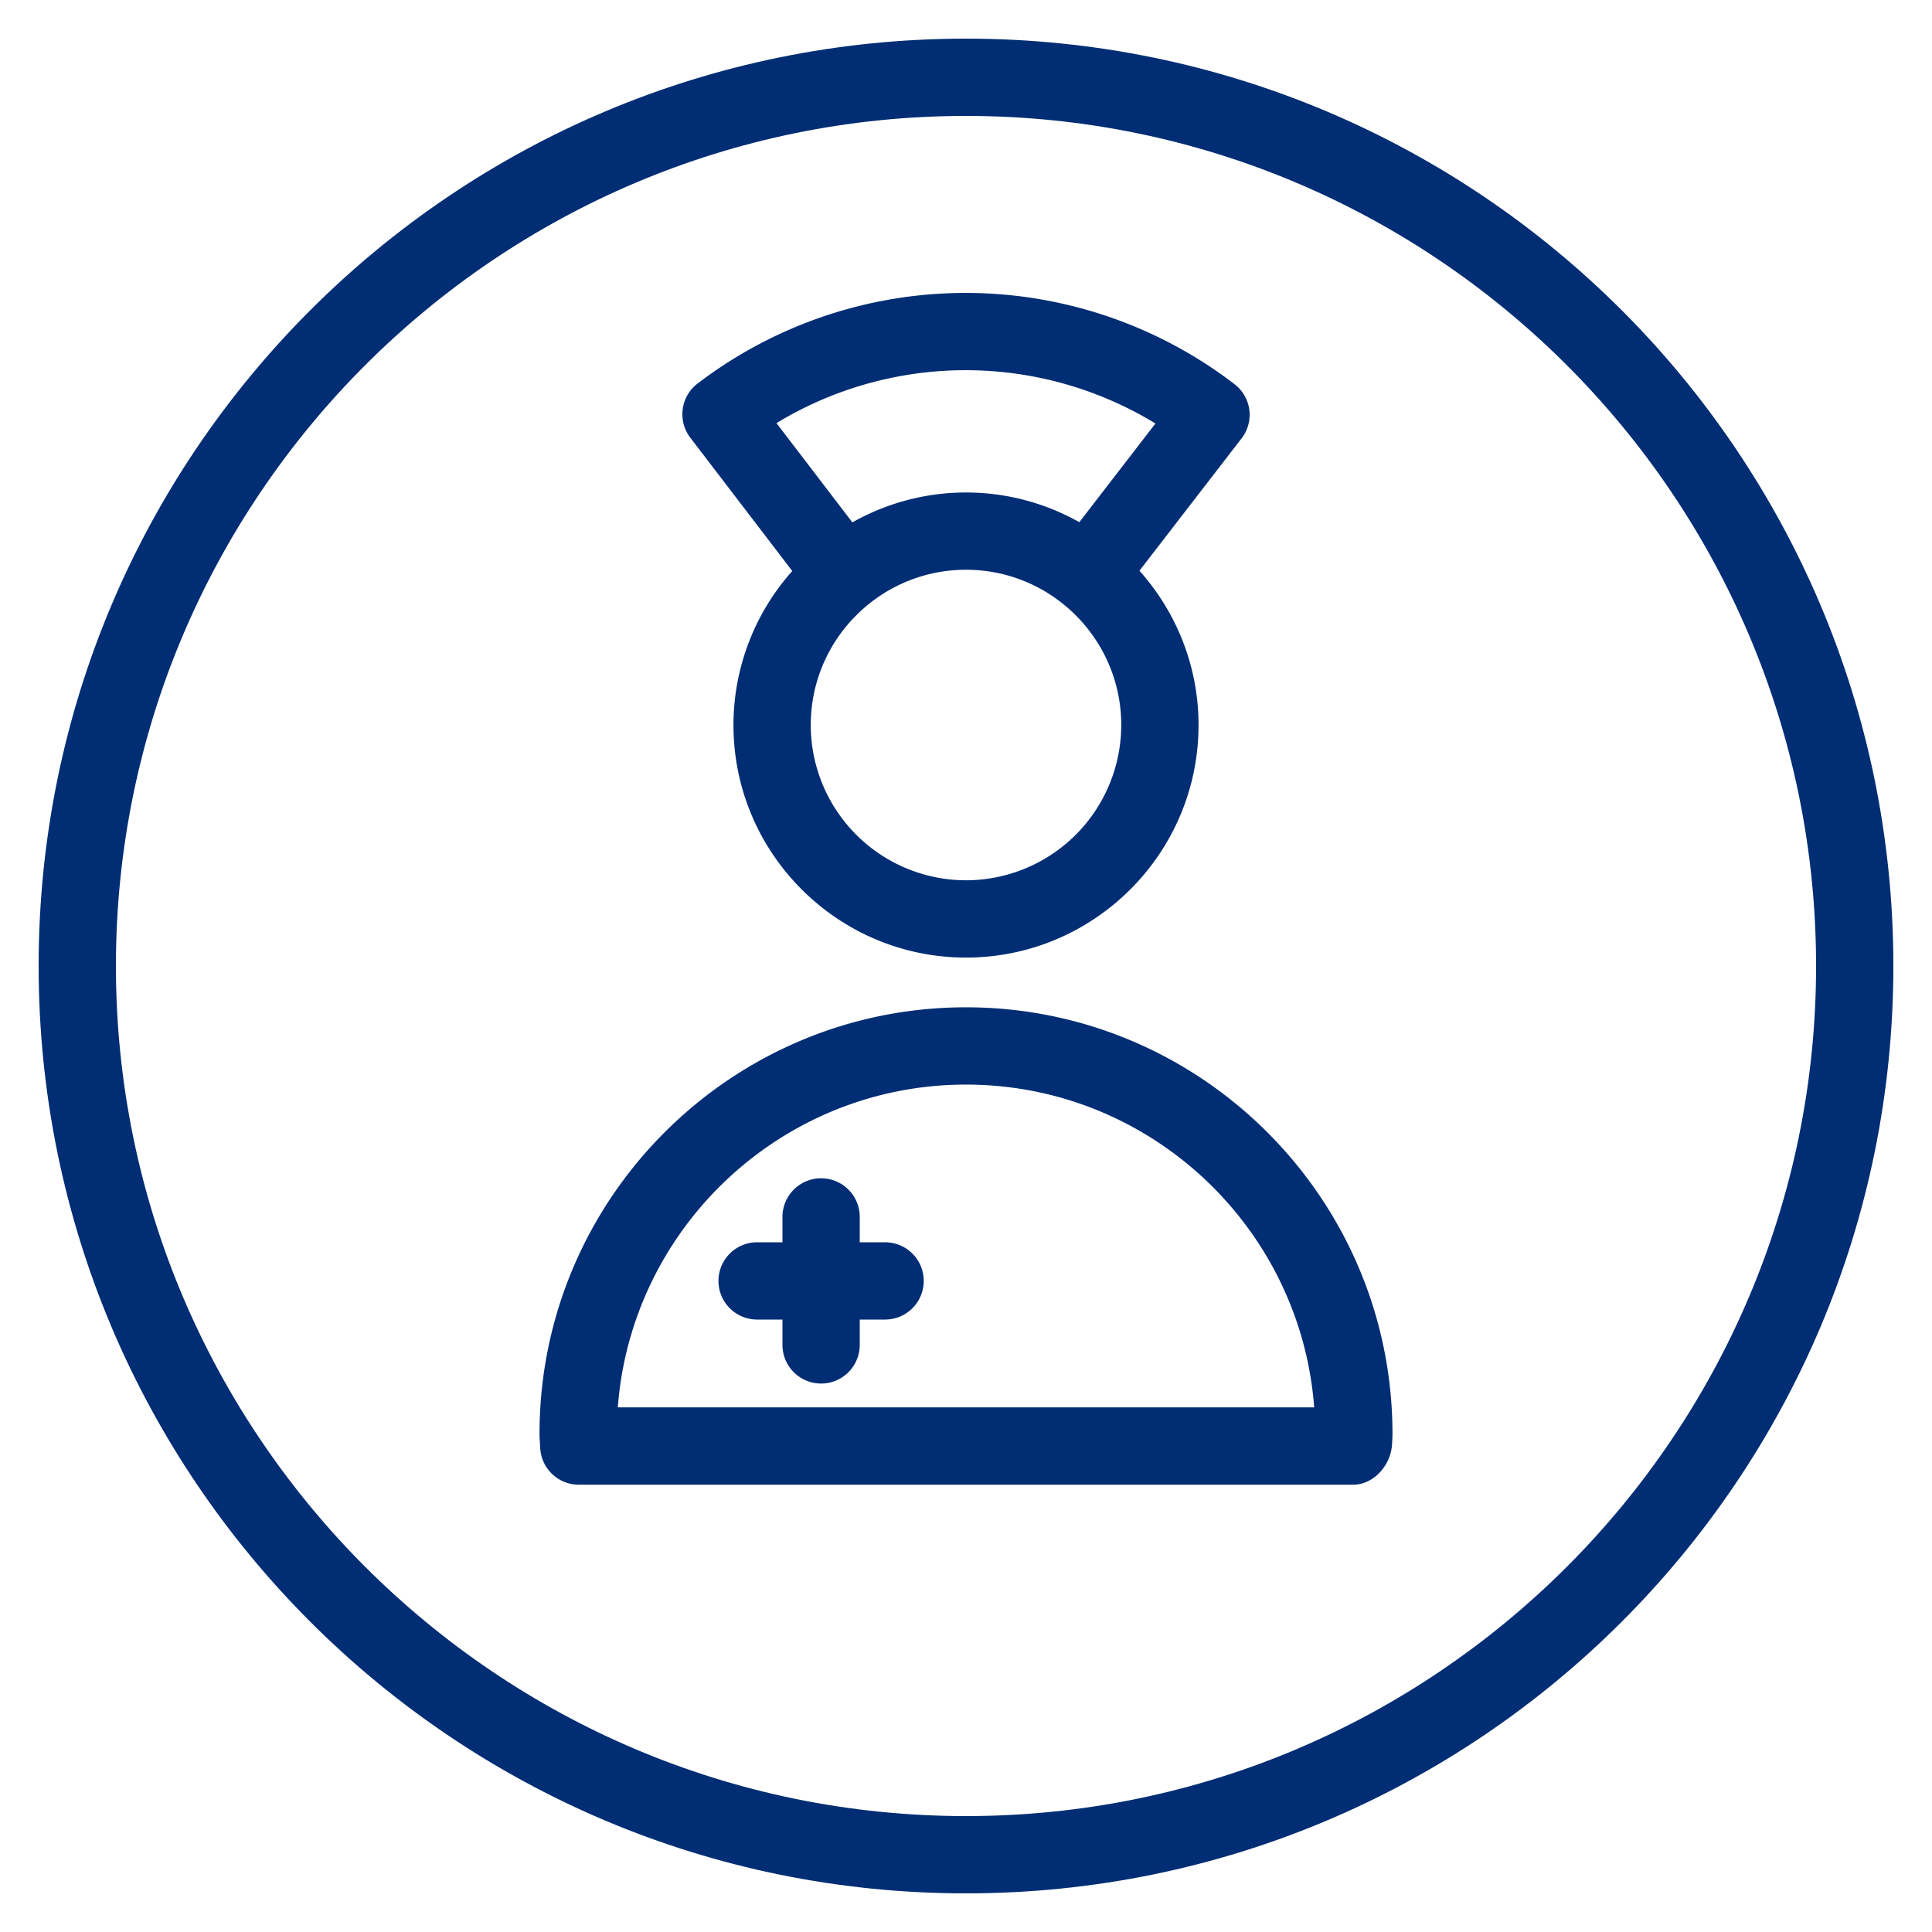
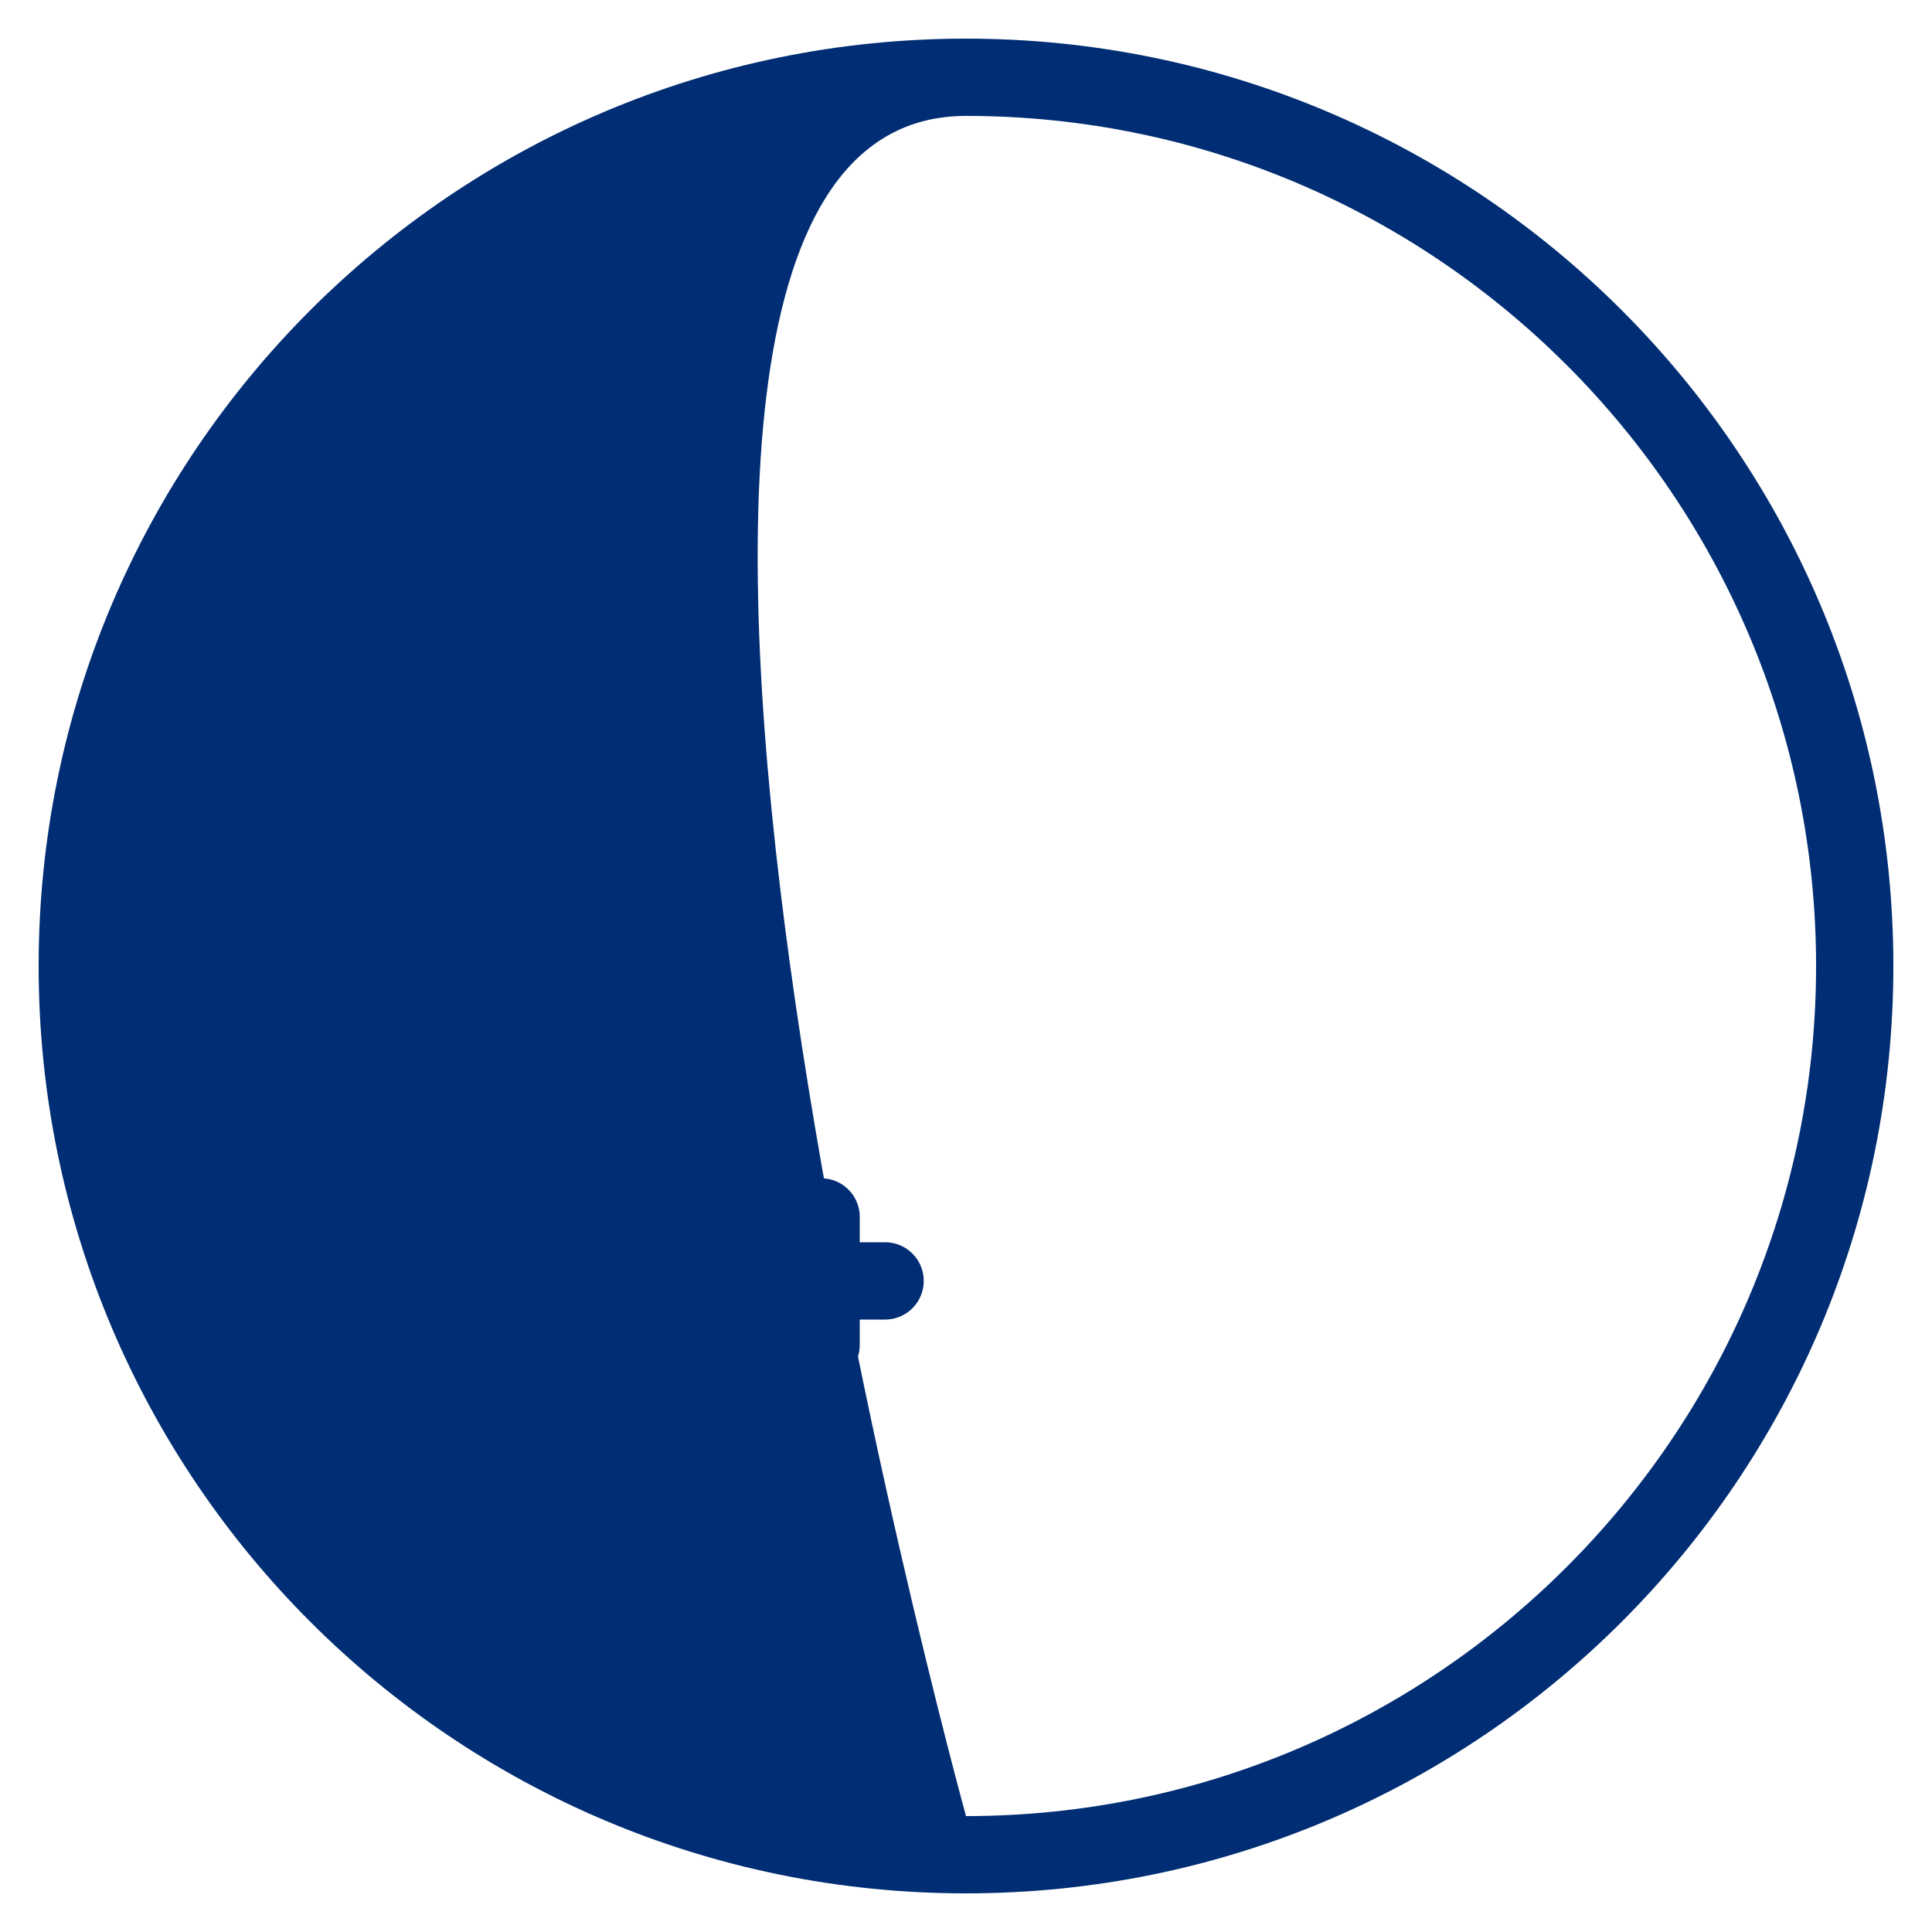
<svg xmlns="http://www.w3.org/2000/svg" viewBox="0 0 50 50">
-   <path fill="#002d73" d="M25 1C11.745 1 1 11.745 1 25s10.745 24 24 24 24-10.745 24-24S38.255 1 25 1zm0 46C12.869 47 3 37.131 3 25S12.869 3 25 3s22 9.869 22 22-9.869 22-22 22z" style="fill: #002d73;" />
+   <path fill="#002d73" d="M25 1C11.745 1 1 11.745 1 25s10.745 24 24 24 24-10.745 24-24S38.255 1 25 1zm0 46S12.869 3 25 3s22 9.869 22 22-9.869 22-22 22z" style="fill: #002d73;" />
  <g fill="#002d73">
-     <path d="M20.504 14.778a5.99 5.99 0 0 0-1.522 3.986c0 3.318 2.7 6.018 6.018 6.018s6.018-2.7 6.018-6.018c0-1.533-.581-2.93-1.529-3.994l2.642-3.424a.997.997 0 0 0-.182-1.404 11.434 11.434 0 0 0-13.897-.015 1 1 0 0 0-.187 1.401l2.639 3.45zM25 22.782a4.023 4.023 0 0 1-4.018-4.018c0-2.216 1.803-4.019 4.018-4.019s4.018 1.803 4.018 4.019A4.023 4.023 0 0 1 25 22.782zm4.903-11.822l-1.97 2.554a5.98 5.98 0 0 0-5.874.005l-1.964-2.569a9.436 9.436 0 0 1 9.808.01zM25 26.069c-6.085 0-11.037 4.951-11.037 11.037 0 .085.005.169.017.35a1 1 0 0 0 1 .968h20.041c.54 0 .988-.525 1.005-1.064.006-.083.011-.167.011-.253 0-6.086-4.952-11.038-11.037-11.038zm-9.011 10.354c.35-4.665 4.258-8.354 9.011-8.354s8.661 3.689 9.011 8.354H15.989z" style="fill: #002d73;" />
    <path d="M22.906 32.15h-.656v-.656a1 1 0 0 0-2 0v.656h-.656a1 1 0 0 0 0 2h.656v.656a1 1 0 0 0 2 0v-.656h.656a1 1 0 0 0 0-2z" style="fill: #002d73;" />
  </g>
</svg>